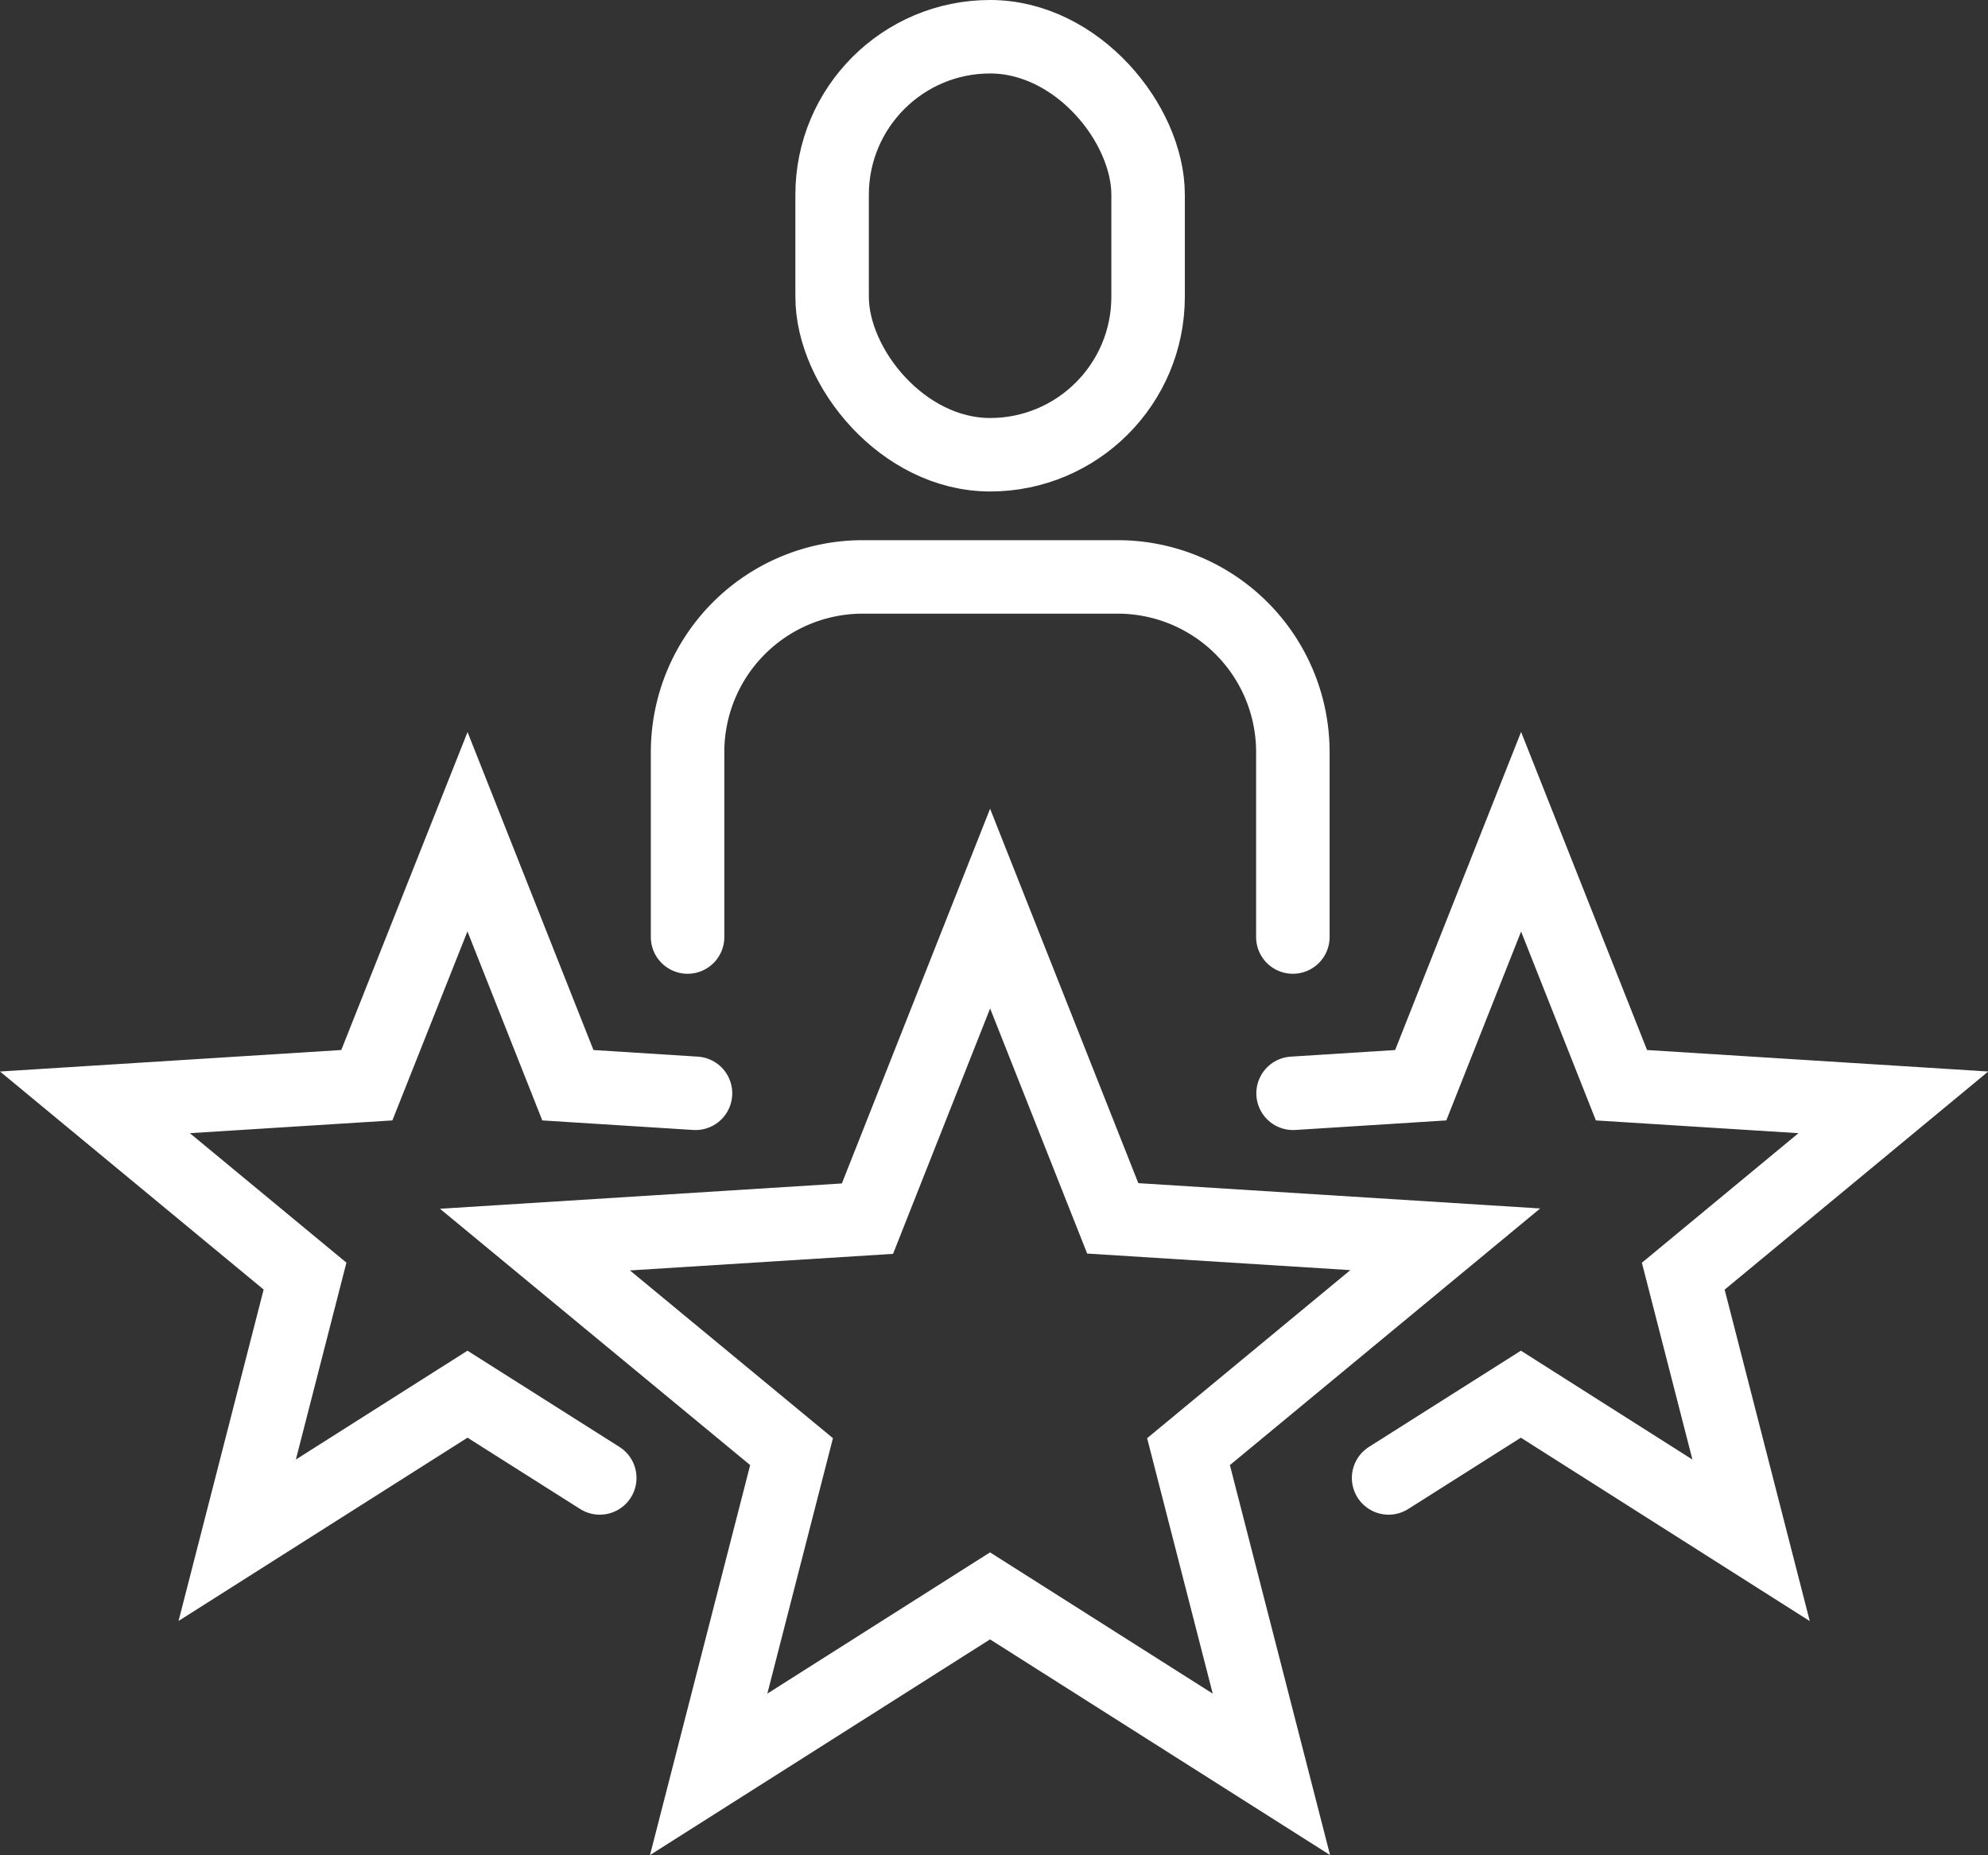
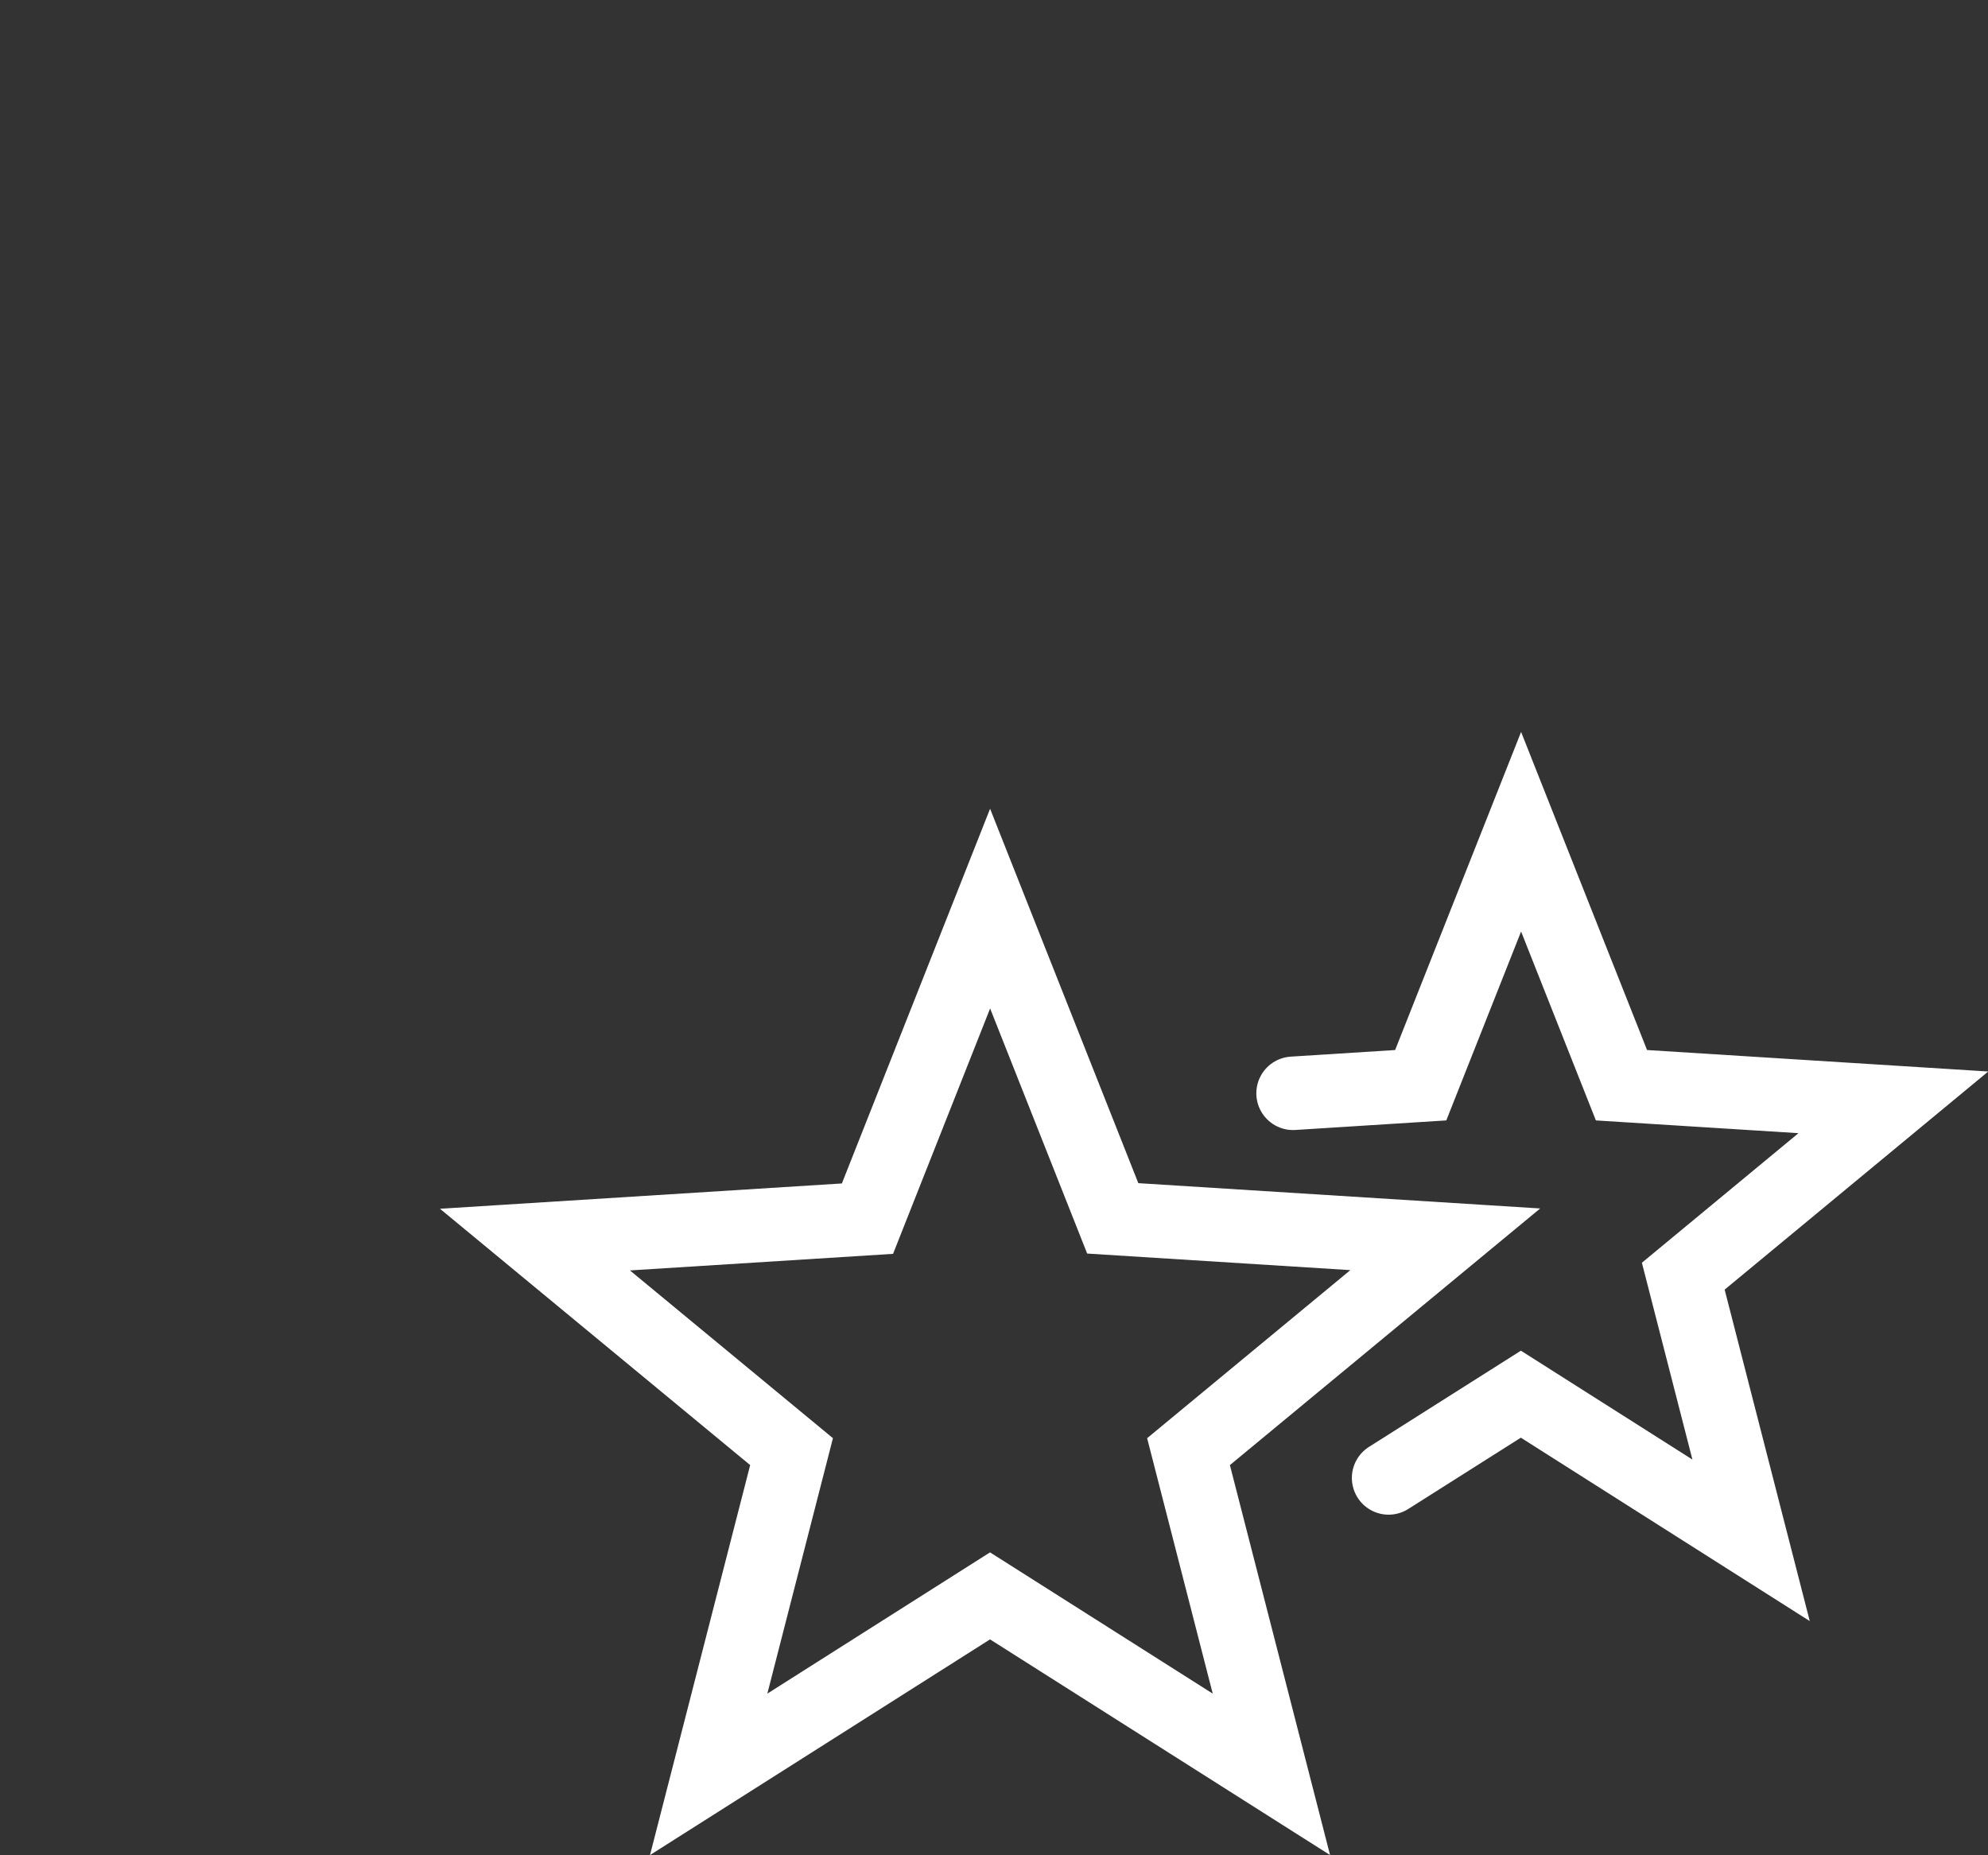
<svg xmlns="http://www.w3.org/2000/svg" width="27.054" height="25.247" viewBox="0 0 27.054 25.247">
  <rect x="0" y="0" width="27.054" height="25.247" fill="#333333" stroke="none" />
  <g id="Group_195" data-name="Group 195" transform="translate(-3.212 -1.243)">
-     <rect id="Rectangle_1098" data-name="Rectangle 1098" width="4.3" height="5.689" rx="2.15" transform="translate(14.536 1.743)" fill="none" stroke="#fff" stroke-linecap="round" stroke-miterlimit="10" stroke-width="1" />
-     <path id="Path_193" data-name="Path 193" d="M22.563,23.777V21.26a2.384,2.384,0,0,1,2.384-2.384h3.465A2.384,2.384,0,0,1,30.8,21.26v2.517" transform="translate(-9.994 -9.781)" fill="none" stroke="#fff" stroke-linecap="round" stroke-miterlimit="10" stroke-width="1" />
    <path id="Path_194" data-name="Path 194" d="M23.777,29.695l1.669,4.216,4.525.285-3.494,2.89,1.128,4.392-3.829-2.429-3.829,2.429,1.128-4.392L17.583,34.2l4.525-.285Z" transform="translate(-7.091 -16.086)" fill="none" stroke="#fff" stroke-linecap="round" stroke-miterlimit="10" stroke-width="1" />
-     <path id="Path_195" data-name="Path 195" d="M10.1,35.985l-1.8-1.14L5.166,36.833l.923-3.595L3.23,30.873l3.7-.233L8.3,27.19l1.366,3.45,1.737.11" transform="translate(1.274 -14.627)" fill="none" stroke="#fff" stroke-linecap="round" stroke-miterlimit="10" stroke-width="1" />
    <path id="Path_196" data-name="Path 196" d="M43.608,35.985l1.8-1.14,3.133,1.989-.923-3.595,2.859-2.366-3.7-.233-1.366-3.45-1.366,3.45-1.737.11" transform="translate(-21.499 -14.627)" fill="none" stroke="#fff" stroke-linecap="round" stroke-miterlimit="10" stroke-width="1" />
  </g>
</svg>